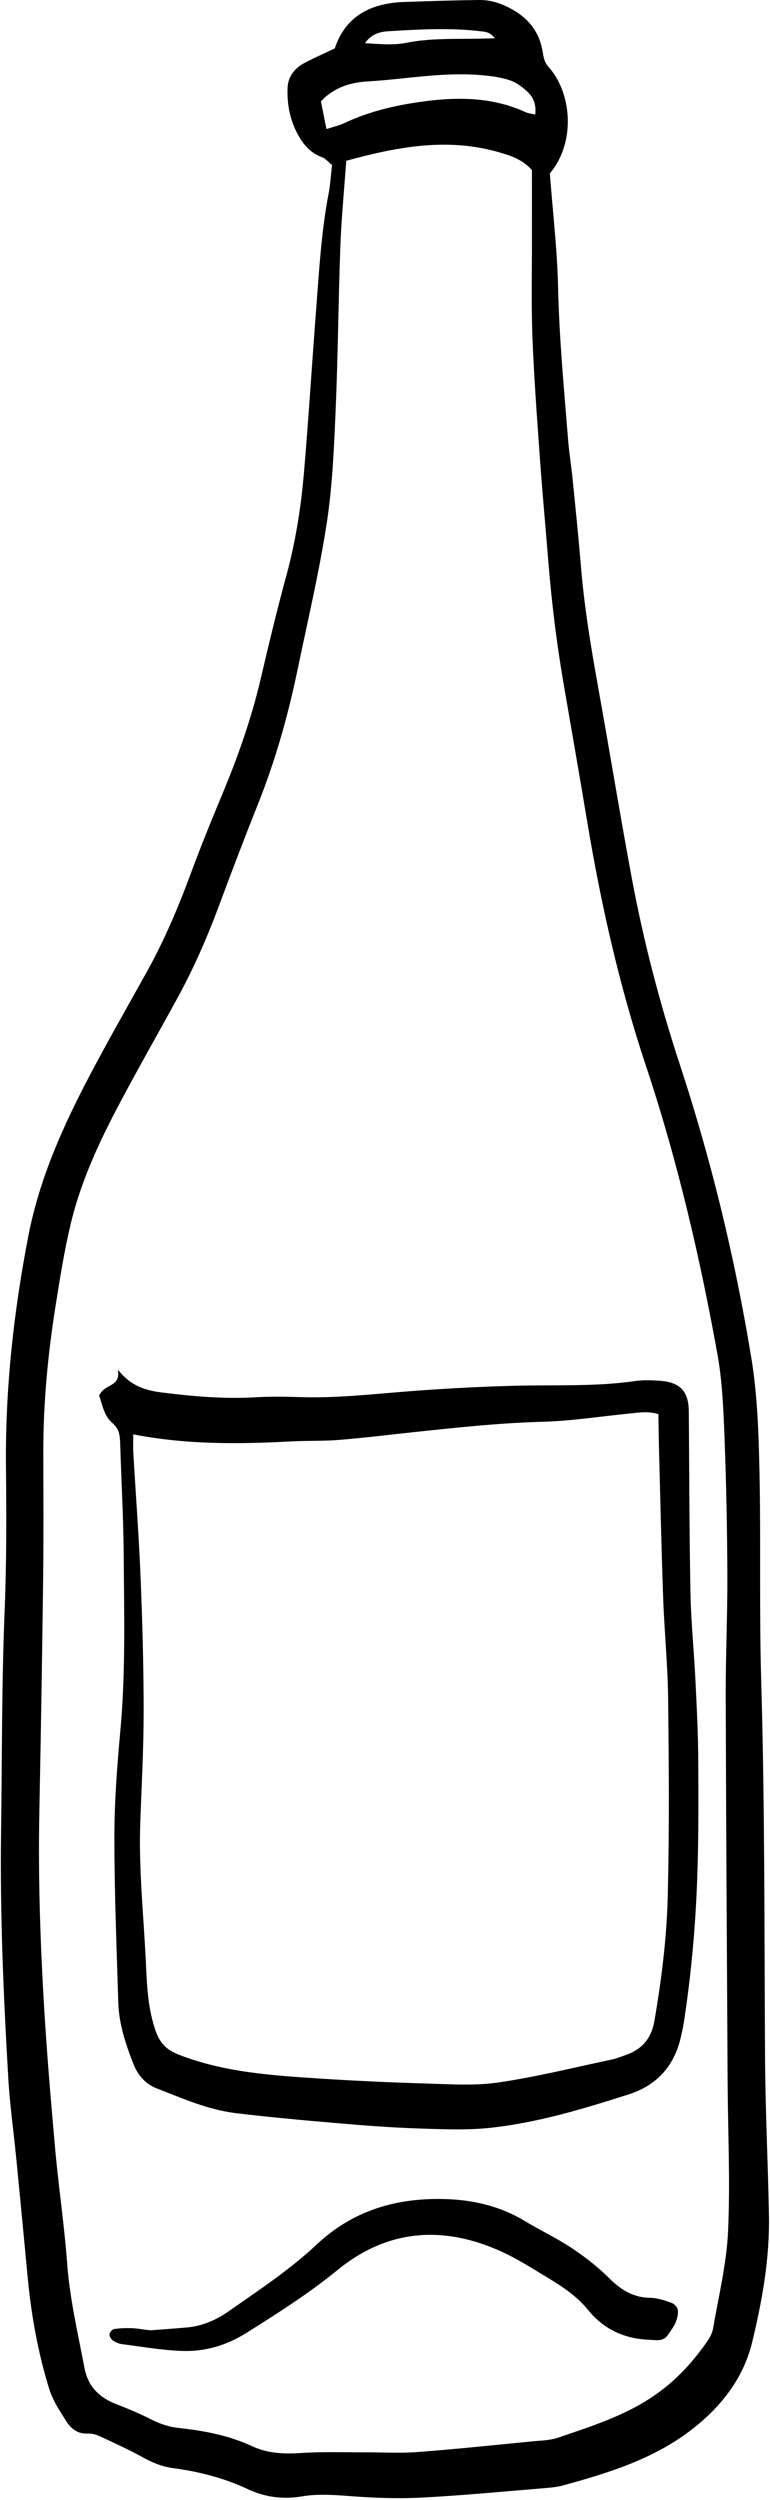
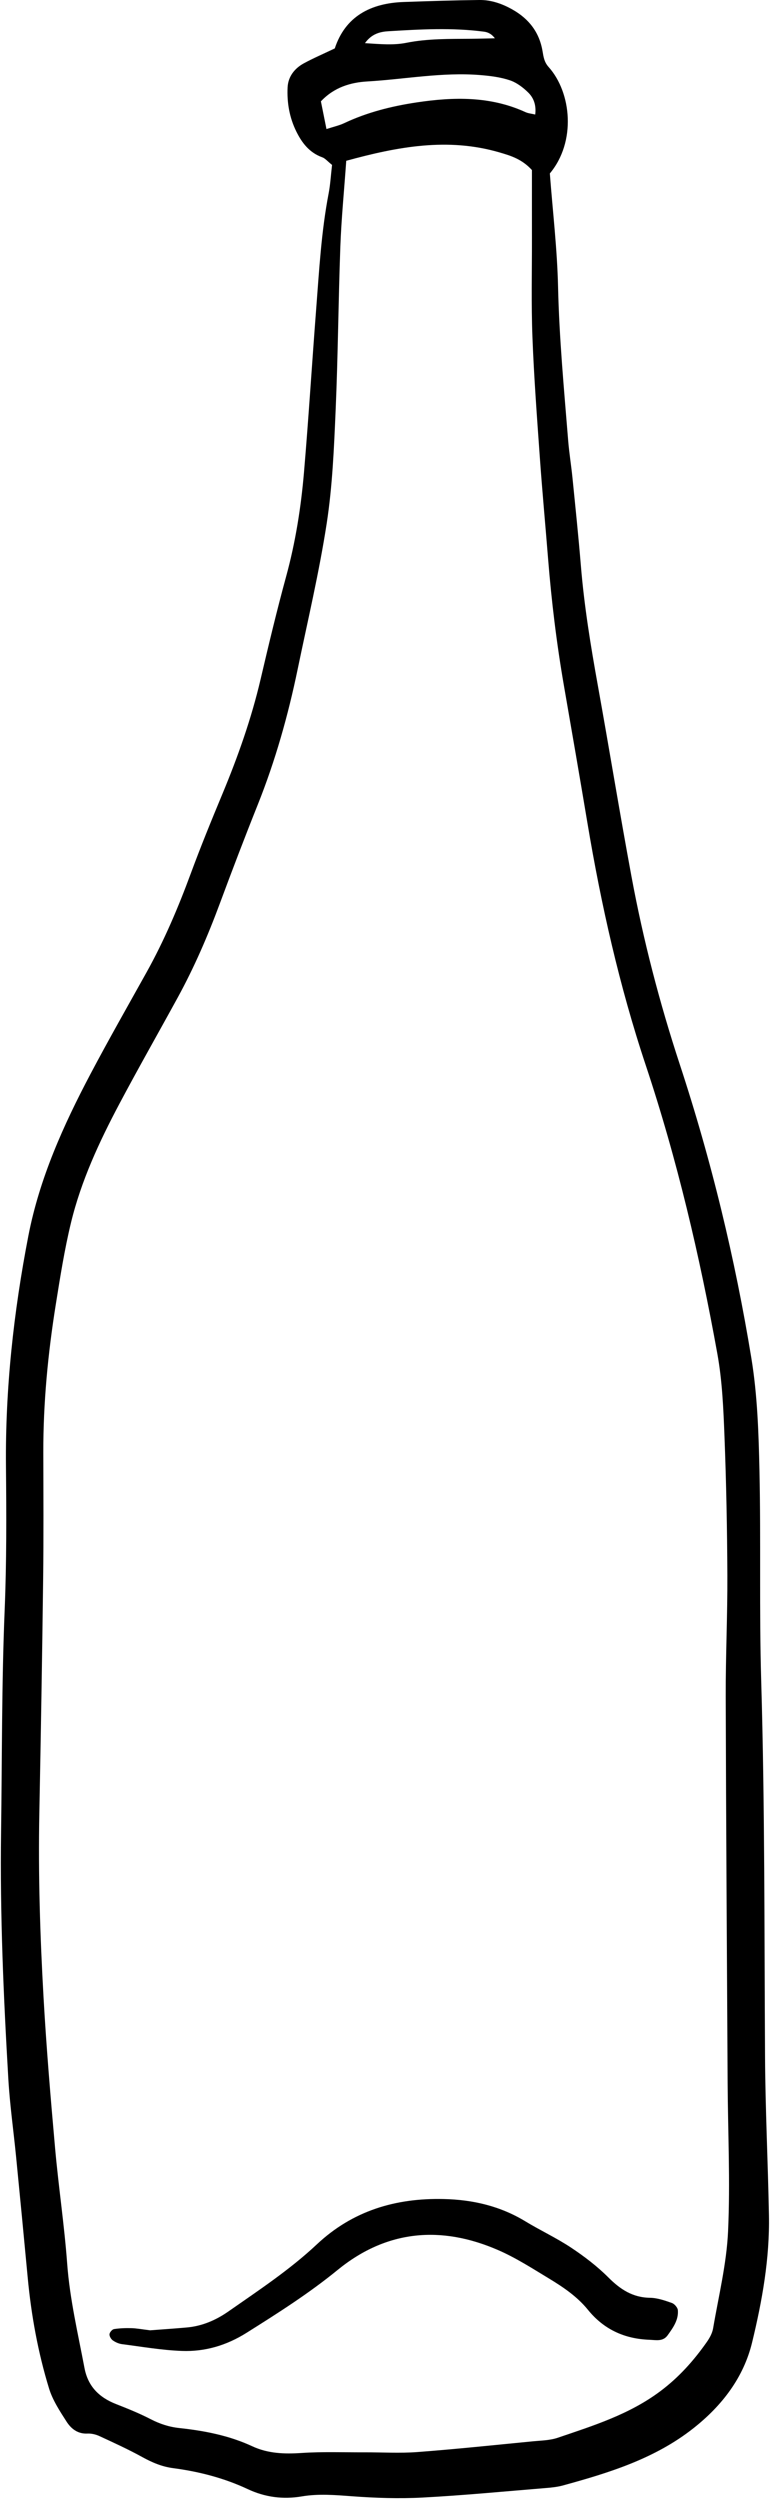
<svg xmlns="http://www.w3.org/2000/svg" height="480.5" preserveAspectRatio="xMidYMid meet" version="1.0" viewBox="175.0 5.0 148.1 480.5" width="148.1" zoomAndPan="magnify">
  <g id="change1_1">
    <path d="M322.145,400.255c-0.143-24.081-0.033-48.161-0.738-72.24 c-0.393-13.408-0.044-26.836-0.332-40.248c-0.156-7.256-0.388-14.589-1.558-21.729 c-3.136-19.146-7.692-37.982-13.76-56.437c-3.889-11.829-7.023-23.869-9.293-36.112 c-2.267-12.228-4.27-24.505-6.477-36.744c-1.377-7.637-2.626-15.283-3.262-23.025 c-0.463-5.633-1.052-11.256-1.616-16.881c-0.242-2.41-0.639-4.807-0.833-7.22 c-0.792-9.819-1.717-19.621-1.94-29.488c-0.164-7.243-1.024-14.469-1.58-21.794 c5.086-6.076,4.179-15.532-0.239-20.46c-0.848-0.946-0.979-1.94-1.169-3.06 c-0.605-3.573-2.584-6.167-5.738-7.959c-2.019-1.147-4.14-1.888-6.441-1.858 c-4.841,0.063-9.681,0.213-14.519,0.383c-6.378,0.224-11.231,2.768-13.26,8.924 c-2.171,1.035-4.099,1.863-5.936,2.857c-1.807,0.977-3.038,2.57-3.137,4.626 c-0.141,2.92,0.344,5.778,1.663,8.458c1.107,2.249,2.539,4.097,5.007,4.989 c0.568,0.205,1.006,0.766,1.88,1.462c-0.232,1.987-0.329,3.766-0.662,5.5 c-1.407,7.321-1.817,14.747-2.389,22.154c-0.809,10.469-1.455,20.952-2.346,31.414 c-0.576,6.762-1.638,13.454-3.435,20.033c-1.788,6.542-3.366,13.144-4.912,19.749 c-1.774,7.577-4.357,14.868-7.342,22.039c-2.111,5.07-4.19,10.157-6.09,15.307 c-2.409,6.531-5.119,12.911-8.51,18.997c-3.617,6.493-7.302,12.951-10.774,19.522 c-5.222,9.883-9.807,20.057-11.949,31.106c-2.834,14.623-4.455,29.376-4.311,44.31 c0.089,9.202,0.128,18.399-0.25,27.614c-0.583,14.205-0.494,28.438-0.691,42.66 c-0.22,15.845,0.474,31.666,1.397,47.476c0.292,4.994,1.003,9.962,1.492,14.945 c0.758,7.717,1.505,15.435,2.228,23.155c0.679,7.26,1.975,14.414,4.108,21.374 c0.695,2.266,2.076,4.363,3.376,6.388c0.87,1.355,2.144,2.381,4.017,2.287 c0.761-0.038,1.604,0.163,2.303,0.486c2.779,1.284,5.572,2.559,8.25,4.036 c1.87,1.031,3.764,1.839,5.877,2.117c4.992,0.658,9.821,1.893,14.397,4.038 c3.314,1.554,6.772,2.014,10.395,1.4c3.212-0.545,6.418-0.268,9.658-0.028 c4.499,0.332,9.045,0.488,13.546,0.25c7.901-0.417,15.784-1.182,23.672-1.826 c1.123-0.092,2.268-0.203,3.349-0.499c8.897-2.439,17.663-5.134,25.093-10.992 c5.514-4.347,9.654-9.741,11.293-16.491c1.939-7.99,3.399-16.146,3.242-24.445 C322.705,420.601,322.205,410.431,322.145,400.255z M249.719,11.003 c6.12-0.372,12.259-0.717,18.378,0.086c0.732,0.096,1.436,0.411,2.084,1.272 c-1.498,0.031-2.996,0.077-4.495,0.091c-4.195,0.039-8.381-0.053-12.547,0.779 c-2.456,0.49-5.001,0.252-7.943,0.065C246.533,11.414,248.258,11.092,249.719,11.003z M237.793,29.807 c-0.399-1.983-0.738-3.674-1.071-5.327c2.556-2.718,5.726-3.636,8.901-3.822 c7.244-0.425,14.442-1.822,21.734-1.231c1.916,0.155,3.879,0.398,5.687,0.999 c1.318,0.439,2.567,1.383,3.572,2.379c0.995,0.986,1.557,2.346,1.328,4.208 c-0.74-0.175-1.347-0.219-1.866-0.457c-6.759-3.096-13.836-2.939-20.933-1.873 c-4.791,0.719-9.501,1.89-13.931,3.982C240.241,29.125,239.161,29.358,237.793,29.807z M315.034,433.862c-0.286,6.248-1.819,12.442-2.878,18.646c-0.157,0.917-0.661,1.838-1.206,2.616 c-2.513,3.581-5.36,6.775-8.934,9.453c-5.967,4.472-12.882,6.626-19.75,8.959 c-1.501,0.509-3.181,0.526-4.787,0.682c-7.398,0.719-14.791,1.502-22.202,2.062 c-3.374,0.255-6.783,0.041-10.175,0.053c-4.034,0.014-8.08-0.143-12.098,0.125 c-3.297,0.219-6.451,0.12-9.481-1.288c-4.454-2.069-9.206-2.985-14.04-3.505 c-1.97-0.212-3.742-0.795-5.501-1.702c-2.145-1.107-4.398-2.02-6.65-2.9 c-3.251-1.27-5.411-3.388-6.082-6.933c-1.26-6.661-2.826-13.252-3.329-20.061 c-0.548-7.408-1.662-14.772-2.323-22.174c-0.861-9.654-1.677-19.318-2.223-28.994 c-0.664-11.779-1.039-23.573-0.81-35.38c0.291-15.028,0.545-30.057,0.733-45.087 c0.101-8.085,0.049-16.173,0.032-24.259c-0.02-9.562,0.893-19.047,2.403-28.473 c0.842-5.261,1.671-10.543,2.925-15.714c1.952-8.054,5.44-15.549,9.308-22.84 c3.636-6.852,7.479-13.594,11.204-20.399c3.188-5.824,5.812-11.898,8.121-18.122 c2.36-6.361,4.781-12.701,7.299-19.001c3.37-8.433,5.824-17.127,7.662-26.003 c1.933-9.331,4.138-18.624,5.587-28.031c1.103-7.164,1.402-14.474,1.716-21.733 c0.454-10.492,0.523-21,0.907-31.496c0.195-5.317,0.721-10.623,1.134-16.459 c9.94-2.729,19.545-4.497,29.425-1.624c2.174,0.632,4.357,1.283,6.289,3.406 c0,4.147-0.006,8.66,0.001,13.173c0.011,6.306-0.145,12.62,0.096,18.917 c0.296,7.748,0.879,15.486,1.429,23.222c0.458,6.446,1.061,12.881,1.576,19.323 c0.657,8.221,1.652,16.399,3.062,24.526c1.519,8.755,3.036,17.511,4.502,26.275 c2.643,15.801,6.161,31.404,11.223,46.605c6.041,18.139,10.384,36.686,13.774,55.461 c0.943,5.222,1.168,10.602,1.373,15.923c0.343,8.882,0.514,17.773,0.553,26.662 c0.034,7.757-0.338,15.517-0.316,23.274c0.068,24.737,0.229,49.475,0.367,74.212 C315.004,414.795,315.47,424.349,315.034,433.862z" />
-     <path d="M308.741,327.605c-0.27-5.482-0.835-10.954-0.939-16.437 c-0.22-11.621-0.225-23.247-0.318-34.871c-0.031-3.849-1.619-5.614-5.499-5.909 c-1.604-0.122-3.254-0.177-4.838,0.05c-7.716,1.105-15.478,0.701-23.223,0.905 c-7.096,0.187-14.194,0.575-21.27,1.139c-6.602,0.526-13.181,1.259-19.823,1.042 c-2.905-0.095-5.824-0.131-8.723,0.035c-6,0.344-11.947-0.172-17.88-0.915 c-3.004-0.376-5.935-1.082-8.561-4.406c0.601,3.465-2.478,2.558-3.603,4.996 c0.639,1.707,0.894,3.874,2.589,5.305c1.289,1.088,1.417,2.42,1.462,3.908 c0.22,7.261,0.635,14.52,0.682,21.782c0.073,11.14,0.378,22.285-0.65,33.416 c-0.623,6.749-1.142,13.537-1.146,20.307c-0.005,10.653,0.427,21.308,0.75,31.959 c0.124,4.084,1.408,7.92,2.874,11.702c0.869,2.241,2.345,3.929,4.535,4.779 c4.96,1.926,9.873,4.112,15.213,4.753c6.248,0.75,12.519,1.328,18.79,1.865 c5.309,0.455,10.628,0.883,15.952,1.063c4.833,0.164,9.725,0.393,14.508-0.144 c9.006-1.011,17.69-3.644,26.303-6.396c5.325-1.702,8.714-5.362,9.994-10.869 c0.219-0.943,0.442-1.888,0.59-2.844c1.386-8.945,2.212-17.955,2.561-26.989 c0.305-7.906,0.274-15.829,0.228-23.744C309.269,337.925,308.996,332.763,308.741,327.605z M303.421,369.755c-0.206,7.895-1.201,15.766-2.541,23.582c-0.591,3.45-2.365,5.532-5.535,6.636 c-0.911,0.317-1.816,0.688-2.755,0.885c-7.264,1.527-14.488,3.339-21.821,4.4 c-4.589,0.664-9.348,0.316-14.023,0.181c-6.777-0.195-13.554-0.509-20.32-0.95 c-9.179-0.599-18.35-1.189-27.095-4.604c-2.398-0.937-3.608-2.285-4.41-4.59 c-1.407-4.045-1.648-8.252-1.83-12.419c-0.402-9.192-1.442-18.36-1.111-27.582 c0.255-7.098,0.649-14.198,0.65-21.297c0-8.554-0.235-17.112-0.583-25.659 c-0.328-8.065-0.939-16.119-1.409-24.178c-0.055-0.945-0.008-1.896-0.008-3.477 c10.394,2.013,20.392,1.883,30.41,1.352c3.063-0.163,6.144-0.042,9.197-0.287 c4.663-0.376,9.311-0.955,13.964-1.451c8.347-0.891,16.682-1.801,25.096-2.031 c5.628-0.154,11.236-1.042,16.854-1.598c1.736-0.172,3.48-0.479,5.487,0.122 c0.038,2.319,0.055,4.542,0.114,6.764c0.252,9.525,0.457,19.052,0.798,28.574 c0.231,6.453,0.882,12.896,0.955,19.348C303.65,344.235,303.755,357.002,303.421,369.755z" />
    <path d="M304.222,447.626c-1.355-0.475-2.789-0.974-4.199-0.995c-3.344-0.048-5.719-1.62-8.006-3.906 c-2.15-2.149-4.621-4.036-7.16-5.722c-2.817-1.87-5.916-3.309-8.813-5.067 c-4.836-2.934-10.078-4.157-15.69-4.287c-9.279-0.215-17.53,2.256-24.417,8.717 c-5.205,4.883-11.153,8.803-16.981,12.873c-2.43,1.697-5.072,2.838-8.044,3.1 c-2.568,0.226-5.141,0.398-7.039,0.543c-1.653-0.201-2.613-0.39-3.577-0.415 c-1.122-0.03-2.261,0.008-3.366,0.181c-0.352,0.055-0.835,0.616-0.871,0.983 c-0.037,0.384,0.297,0.948,0.64,1.19c0.51,0.36,1.153,0.643,1.77,0.722 c3.838,0.493,7.675,1.164,11.53,1.305c4.426,0.162,8.562-1.059,12.398-3.469 c6.022-3.783,12.002-7.575,17.535-12.093c9.43-7.699,19.913-8.595,30.901-3.812 c3.388,1.475,6.545,3.509,9.722,5.43c2.764,1.672,5.46,3.491,7.53,6.041 c3.046,3.753,6.995,5.571,11.79,5.755c1.303,0.05,2.637,0.395,3.543-0.87 c1.033-1.443,2.114-2.932,1.96-4.814C305.336,448.509,304.725,447.803,304.222,447.626z" />
  </g>
</svg>